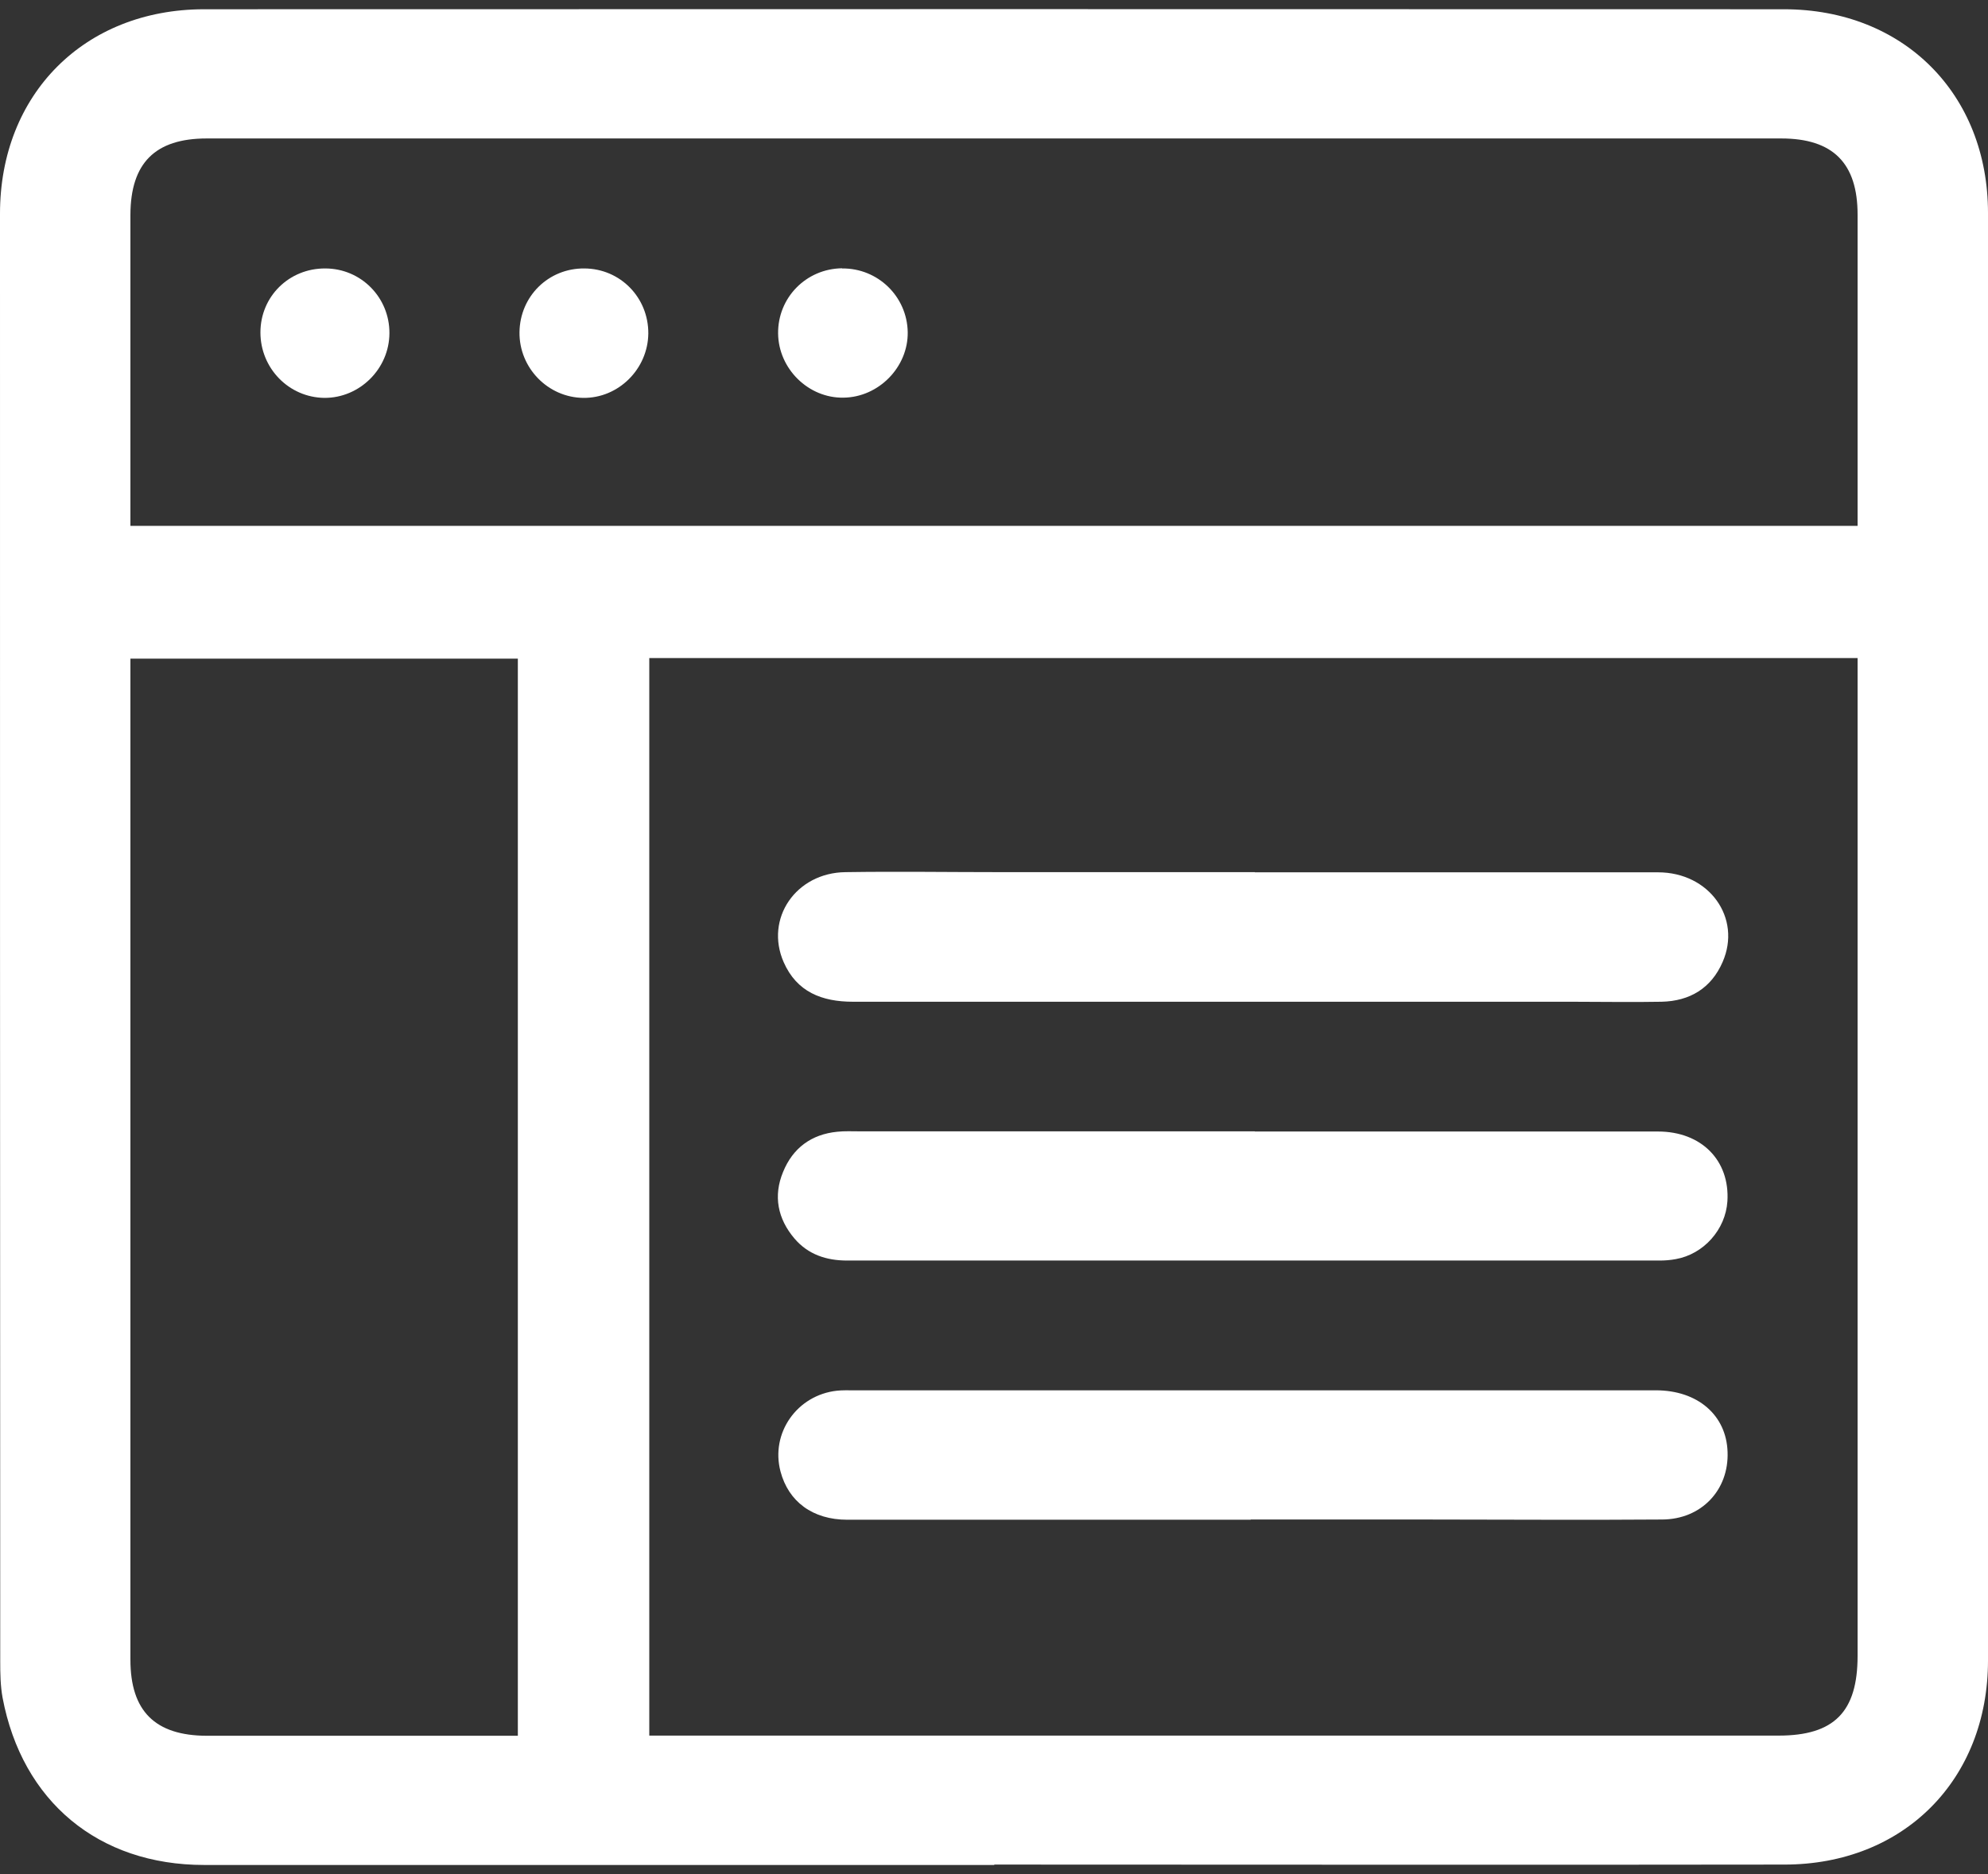
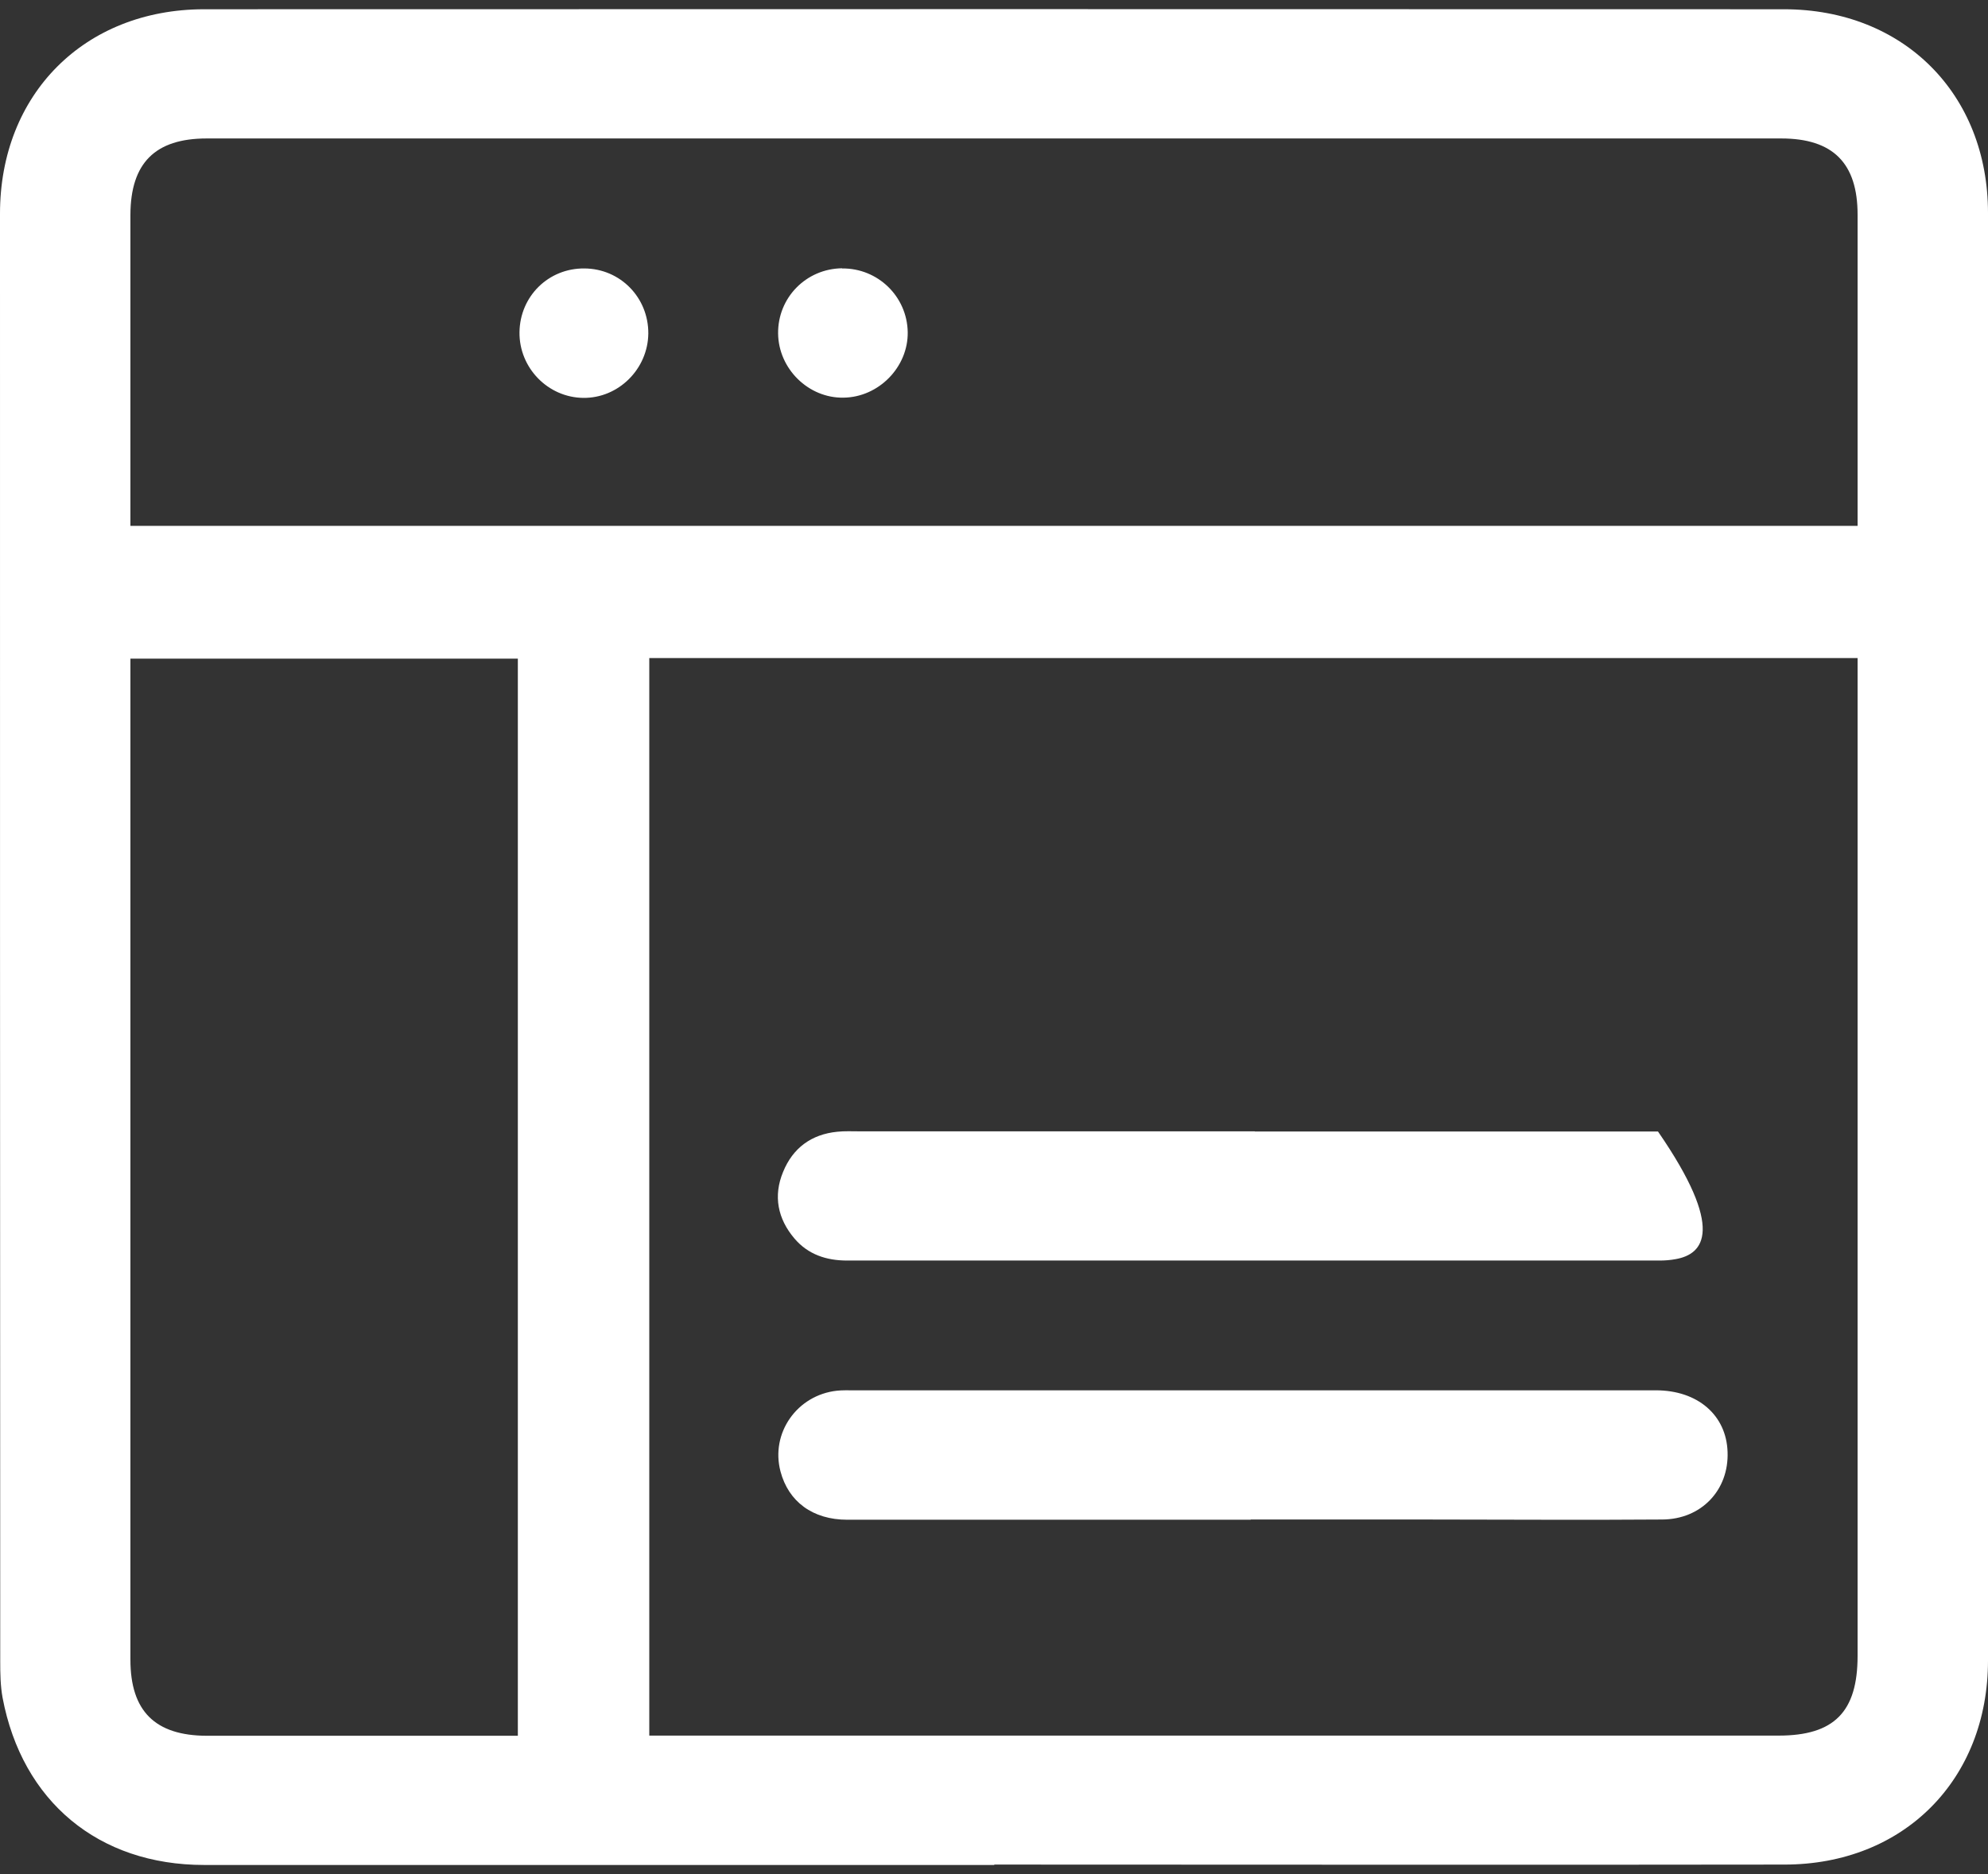
<svg xmlns="http://www.w3.org/2000/svg" width="35" height="33" viewBox="0 0 35 33" fill="none">
  <rect x="0" y="0" width="35" height="33" fill="#333333" stroke="none" />
  <path d="M17.503 32.839C12.866 32.839 8.229 32.839 3.595 32.839C1.732 32.839 0.389 31.719 0.045 29.892C0.007 29.682 0.004 29.465 0.004 29.252C0 20.754 0 12.256 0 3.761C0 1.661 1.484 0.167 3.587 0.163C12.863 0.16 22.134 0.16 31.409 0.163C33.513 0.163 35 1.654 35 3.751C35 12.245 35 20.743 35 29.238C35 31.338 33.516 32.832 31.416 32.832C26.779 32.839 22.141 32.832 17.507 32.832L17.503 32.839ZM11.431 30.561C11.582 30.561 11.711 30.561 11.841 30.561C18.333 30.561 24.822 30.561 31.314 30.561C32.291 30.561 32.704 30.144 32.704 29.157C32.704 23.431 32.704 17.705 32.704 11.983V11.587H11.431V30.561ZM32.704 9.263C32.704 9.106 32.704 8.99 32.704 8.871C32.704 7.174 32.704 5.476 32.704 3.779C32.704 2.872 32.27 2.438 31.36 2.438C22.12 2.438 12.88 2.438 3.64 2.438C2.73 2.438 2.3 2.872 2.296 3.779C2.296 5.476 2.296 7.174 2.296 8.871C2.296 8.997 2.296 9.123 2.296 9.26H32.704V9.263ZM9.117 11.598H2.296C2.296 11.738 2.296 11.846 2.296 11.951C2.296 17.709 2.296 23.466 2.296 29.224C2.296 30.13 2.73 30.561 3.64 30.564C5.348 30.564 7.056 30.564 8.764 30.564H9.117V11.598Z" fill="white" />
  <path d="M22.019 26.76C19.653 26.76 17.287 26.76 14.917 26.76C14.308 26.76 13.881 26.441 13.741 25.909C13.563 25.234 14.032 24.565 14.735 24.488C14.83 24.478 14.928 24.481 15.022 24.481C19.733 24.481 24.441 24.481 29.152 24.481C29.89 24.481 30.394 24.919 30.415 25.566C30.44 26.238 29.953 26.753 29.264 26.756C27.864 26.767 26.467 26.756 25.067 26.756C24.052 26.756 23.034 26.756 22.019 26.756V26.76Z" fill="white" />
-   <path d="M22.092 15.36C24.458 15.36 26.824 15.36 29.19 15.36C30.093 15.36 30.667 16.162 30.328 16.939C30.128 17.401 29.75 17.628 29.253 17.639C28.728 17.649 28.203 17.639 27.675 17.639C23.457 17.639 19.236 17.639 15.019 17.639C14.469 17.639 14.028 17.467 13.797 16.942C13.461 16.176 14.011 15.367 14.886 15.357C15.792 15.343 16.702 15.357 17.612 15.357C19.107 15.357 20.601 15.357 22.092 15.357V15.36Z" fill="white" />
-   <path d="M22.092 19.924C24.458 19.924 26.824 19.924 29.19 19.924C29.956 19.924 30.457 20.435 30.412 21.153C30.38 21.65 29.995 22.084 29.502 22.171C29.407 22.189 29.312 22.196 29.218 22.196C24.451 22.196 19.68 22.196 14.914 22.196C14.55 22.196 14.227 22.091 13.986 21.807C13.692 21.461 13.611 21.058 13.787 20.635C13.958 20.215 14.284 19.973 14.742 19.928C14.871 19.914 15.005 19.921 15.137 19.921C17.454 19.921 19.775 19.921 22.092 19.921V19.924Z" fill="white" />
-   <path d="M4.585 5.854C4.585 5.221 5.089 4.724 5.726 4.727C6.356 4.727 6.86 5.238 6.856 5.868C6.853 6.495 6.331 7.009 5.712 7.006C5.085 6.999 4.585 6.484 4.585 5.854Z" fill="white" />
+   <path d="M22.092 19.924C24.458 19.924 26.824 19.924 29.19 19.924C30.38 21.65 29.995 22.084 29.502 22.171C29.407 22.189 29.312 22.196 29.218 22.196C24.451 22.196 19.68 22.196 14.914 22.196C14.55 22.196 14.227 22.091 13.986 21.807C13.692 21.461 13.611 21.058 13.787 20.635C13.958 20.215 14.284 19.973 14.742 19.928C14.871 19.914 15.005 19.921 15.137 19.921C17.454 19.921 19.775 19.921 22.092 19.921V19.924Z" fill="white" />
  <path d="M14.826 4.727C15.456 4.72 15.97 5.221 15.981 5.847C15.991 6.463 15.47 6.995 14.85 7.002C14.234 7.013 13.706 6.495 13.699 5.872C13.692 5.242 14.192 4.731 14.826 4.724V4.727Z" fill="white" />
  <path d="M10.29 4.727C10.92 4.731 11.417 5.238 11.414 5.872C11.407 6.498 10.889 7.013 10.269 7.006C9.646 6.999 9.139 6.477 9.146 5.851C9.153 5.217 9.657 4.72 10.29 4.727Z" fill="white" />
</svg>